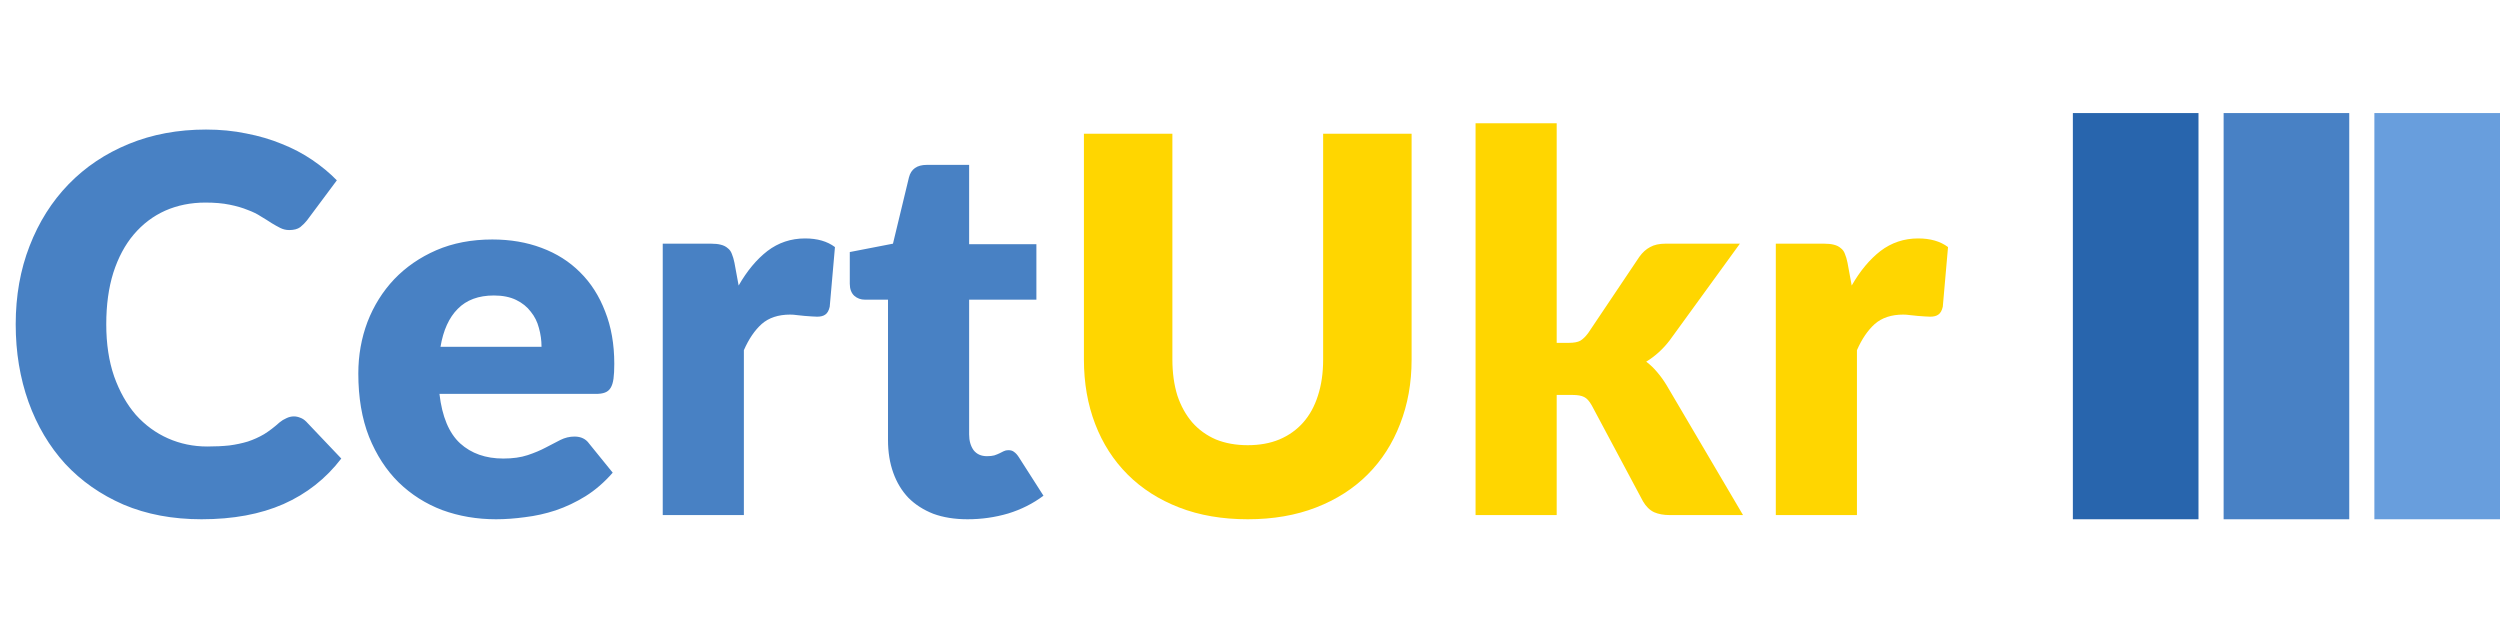
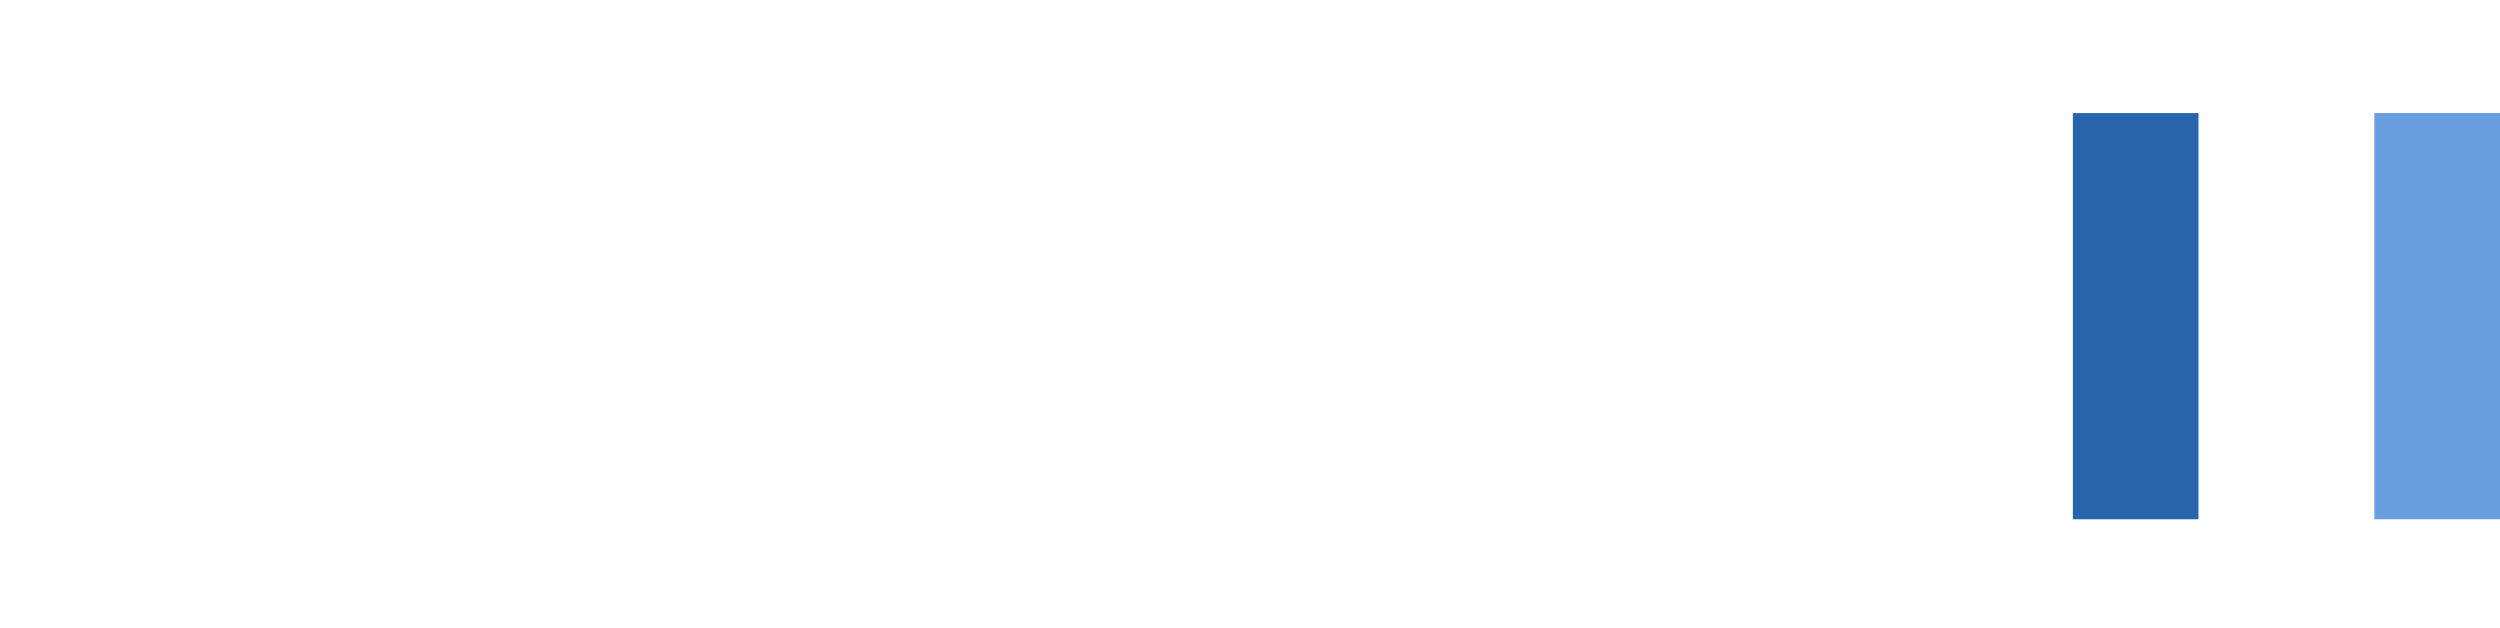
<svg xmlns="http://www.w3.org/2000/svg" width="597" height="150" viewBox="0 0 597 150" fill="none">
-   <path d="M70.188 99.438C70.688 99.438 71.188 99.542 71.688 99.75C72.188 99.917 72.667 100.229 73.125 100.687L81.5 109.5C77.833 114.292 73.229 117.917 67.688 120.375C62.188 122.792 55.667 124 48.125 124C41.208 124 35 122.833 29.5 120.5C24.042 118.125 19.396 114.875 15.562 110.75C11.771 106.583 8.854 101.667 6.812 96C4.771 90.292 3.75 84.104 3.75 77.438C3.75 70.646 4.854 64.417 7.062 58.75C9.271 53.042 12.375 48.125 16.375 44C20.375 39.875 25.167 36.667 30.75 34.375C36.333 32.083 42.479 30.938 49.188 30.938C52.604 30.938 55.812 31.25 58.812 31.875C61.854 32.458 64.688 33.292 67.312 34.375C69.938 35.417 72.354 36.688 74.562 38.188C76.771 39.688 78.729 41.312 80.438 43.062L73.312 52.625C72.854 53.208 72.312 53.75 71.688 54.25C71.062 54.708 70.188 54.938 69.062 54.938C68.312 54.938 67.604 54.771 66.938 54.438C66.271 54.104 65.562 53.708 64.812 53.25C64.062 52.75 63.229 52.229 62.312 51.688C61.438 51.104 60.375 50.583 59.125 50.125C57.917 49.625 56.479 49.208 54.812 48.875C53.188 48.542 51.271 48.375 49.062 48.375C45.562 48.375 42.354 49.021 39.438 50.312C36.562 51.604 34.062 53.5 31.938 56C29.854 58.458 28.229 61.5 27.062 65.125C25.938 68.708 25.375 72.812 25.375 77.438C25.375 82.104 26 86.25 27.25 89.875C28.542 93.5 30.271 96.562 32.438 99.062C34.646 101.521 37.208 103.396 40.125 104.687C43.042 105.979 46.167 106.625 49.5 106.625C51.417 106.625 53.167 106.542 54.75 106.375C56.333 106.167 57.812 105.854 59.188 105.437C60.562 104.979 61.854 104.396 63.062 103.687C64.271 102.937 65.5 102 66.75 100.875C67.25 100.458 67.792 100.125 68.375 99.875C68.958 99.583 69.562 99.438 70.188 99.438ZM129.316 82.812C129.316 81.271 129.108 79.771 128.691 78.312C128.316 76.854 127.671 75.562 126.754 74.438C125.879 73.271 124.712 72.333 123.254 71.625C121.796 70.917 120.025 70.562 117.941 70.562C114.275 70.562 111.4 71.625 109.316 73.75C107.233 75.833 105.858 78.854 105.191 82.812H129.316ZM104.941 94.062C105.566 99.479 107.212 103.417 109.879 105.875C112.546 108.292 115.983 109.5 120.191 109.5C122.441 109.5 124.379 109.229 126.004 108.687C127.629 108.146 129.066 107.542 130.316 106.875C131.608 106.208 132.775 105.604 133.816 105.062C134.9 104.521 136.025 104.25 137.191 104.25C138.733 104.25 139.9 104.812 140.691 105.937L146.316 112.875C144.316 115.167 142.15 117.042 139.816 118.5C137.525 119.917 135.15 121.042 132.691 121.875C130.275 122.667 127.837 123.208 125.379 123.5C122.962 123.833 120.65 124 118.441 124C113.9 124 109.629 123.271 105.629 121.812C101.671 120.312 98.191 118.104 95.191 115.188C92.233 112.271 89.879 108.646 88.129 104.312C86.421 99.979 85.566 94.938 85.566 89.188C85.566 84.854 86.296 80.75 87.754 76.875C89.254 73 91.379 69.604 94.129 66.688C96.921 63.771 100.275 61.458 104.191 59.75C108.15 58.042 112.608 57.188 117.566 57.188C121.858 57.188 125.775 57.854 129.316 59.188C132.9 60.521 135.962 62.458 138.504 65C141.087 67.542 143.087 70.667 144.504 74.375C145.962 78.042 146.691 82.208 146.691 86.875C146.691 88.333 146.629 89.521 146.504 90.438C146.379 91.354 146.15 92.083 145.816 92.625C145.483 93.167 145.025 93.542 144.441 93.75C143.9 93.958 143.191 94.062 142.316 94.062H104.941ZM176.387 68.188C178.387 64.688 180.678 61.938 183.262 59.938C185.887 57.938 188.887 56.938 192.262 56.938C195.178 56.938 197.553 57.625 199.387 59L198.137 73.25C197.928 74.167 197.574 74.792 197.074 75.125C196.616 75.458 195.97 75.625 195.137 75.625C194.803 75.625 194.366 75.604 193.824 75.562C193.283 75.521 192.72 75.479 192.137 75.438C191.553 75.354 190.949 75.292 190.324 75.25C189.741 75.167 189.199 75.125 188.699 75.125C185.866 75.125 183.595 75.875 181.887 77.375C180.22 78.875 178.803 80.958 177.637 83.625V123H158.262V58.188H169.762C170.72 58.188 171.512 58.271 172.137 58.438C172.803 58.604 173.345 58.875 173.762 59.25C174.22 59.583 174.553 60.042 174.762 60.625C175.012 61.208 175.22 61.917 175.387 62.75L176.387 68.188ZM231.054 124C227.97 124 225.241 123.563 222.866 122.687C220.533 121.771 218.554 120.5 216.929 118.875C215.345 117.208 214.137 115.208 213.304 112.875C212.47 110.542 212.054 107.937 212.054 105.062V71.562H206.554C205.554 71.562 204.7 71.25 203.991 70.625C203.283 69.958 202.929 69 202.929 67.75V60.188L213.241 58.188L217.054 42.375C217.554 40.375 218.97 39.375 221.304 39.375H231.429V58.312H247.491V71.562H231.429V103.75C231.429 105.25 231.783 106.5 232.491 107.5C233.241 108.458 234.304 108.937 235.679 108.937C236.387 108.937 236.97 108.875 237.429 108.75C237.929 108.583 238.345 108.417 238.679 108.25C239.054 108.042 239.387 107.875 239.679 107.75C240.012 107.583 240.387 107.5 240.804 107.5C241.387 107.5 241.845 107.646 242.179 107.937C242.554 108.187 242.929 108.604 243.304 109.187L249.179 118.375C246.679 120.25 243.866 121.667 240.741 122.625C237.616 123.542 234.387 124 231.054 124Z" fill="#4881C4" />
-   <path d="M297.965 106.312C300.798 106.312 303.319 105.854 305.527 104.937C307.777 103.979 309.673 102.625 311.215 100.875C312.757 99.125 313.923 97 314.715 94.5C315.548 91.958 315.965 89.083 315.965 85.875V31.938H337.09V85.875C337.09 91.458 336.173 96.583 334.34 101.25C332.548 105.917 329.965 109.937 326.59 113.312C323.215 116.687 319.111 119.312 314.277 121.187C309.444 123.063 304.007 124 297.965 124C291.882 124 286.423 123.063 281.59 121.187C276.757 119.312 272.652 116.687 269.277 113.312C265.902 109.937 263.319 105.917 261.527 101.25C259.736 96.583 258.84 91.458 258.84 85.875V31.938H279.965V85.812C279.965 89.021 280.361 91.896 281.152 94.438C281.986 96.938 283.173 99.083 284.715 100.875C286.257 102.625 288.132 103.979 290.34 104.937C292.59 105.854 295.132 106.312 297.965 106.312ZM371.738 29.438V81.875H374.613C375.822 81.875 376.738 81.708 377.363 81.375C377.988 81 378.613 80.396 379.238 79.562L391.488 61.312C392.238 60.271 393.092 59.5 394.051 59C395.009 58.458 396.238 58.188 397.738 58.188H415.488L398.738 81.25C397.155 83.333 395.28 85.042 393.113 86.375C394.072 87.083 394.947 87.917 395.738 88.875C396.53 89.792 397.28 90.833 397.988 92L416.238 123H398.738C397.28 123 396.03 122.771 394.988 122.312C393.947 121.812 393.072 120.958 392.363 119.75L380.113 96.812C379.53 95.771 378.926 95.104 378.301 94.812C377.676 94.479 376.738 94.312 375.488 94.312H371.738V123H352.363V29.438H371.738ZM442.188 68.188C444.188 64.688 446.479 61.938 449.062 59.938C451.688 57.938 454.688 56.938 458.063 56.938C460.979 56.938 463.354 57.625 465.188 59L463.938 73.25C463.729 74.167 463.375 74.792 462.875 75.125C462.417 75.458 461.771 75.625 460.938 75.625C460.604 75.625 460.167 75.604 459.625 75.562C459.083 75.521 458.521 75.479 457.938 75.438C457.354 75.354 456.75 75.292 456.125 75.25C455.542 75.167 455 75.125 454.5 75.125C451.667 75.125 449.396 75.875 447.688 77.375C446.021 78.875 444.604 80.958 443.438 83.625V123H424.063V58.188H435.563C436.521 58.188 437.313 58.271 437.938 58.438C438.604 58.604 439.146 58.875 439.563 59.25C440.021 59.583 440.354 60.042 440.563 60.625C440.813 61.208 441.021 61.917 441.188 62.75L442.188 68.188Z" fill="#FFD600" />
  <rect x="495" y="27" width="30" height="97" fill="#2865AD" />
-   <rect x="531" y="27" width="30" height="97" fill="#4881C5" />
  <rect x="567" y="27" width="30" height="97" fill="#689EDD" />
</svg>